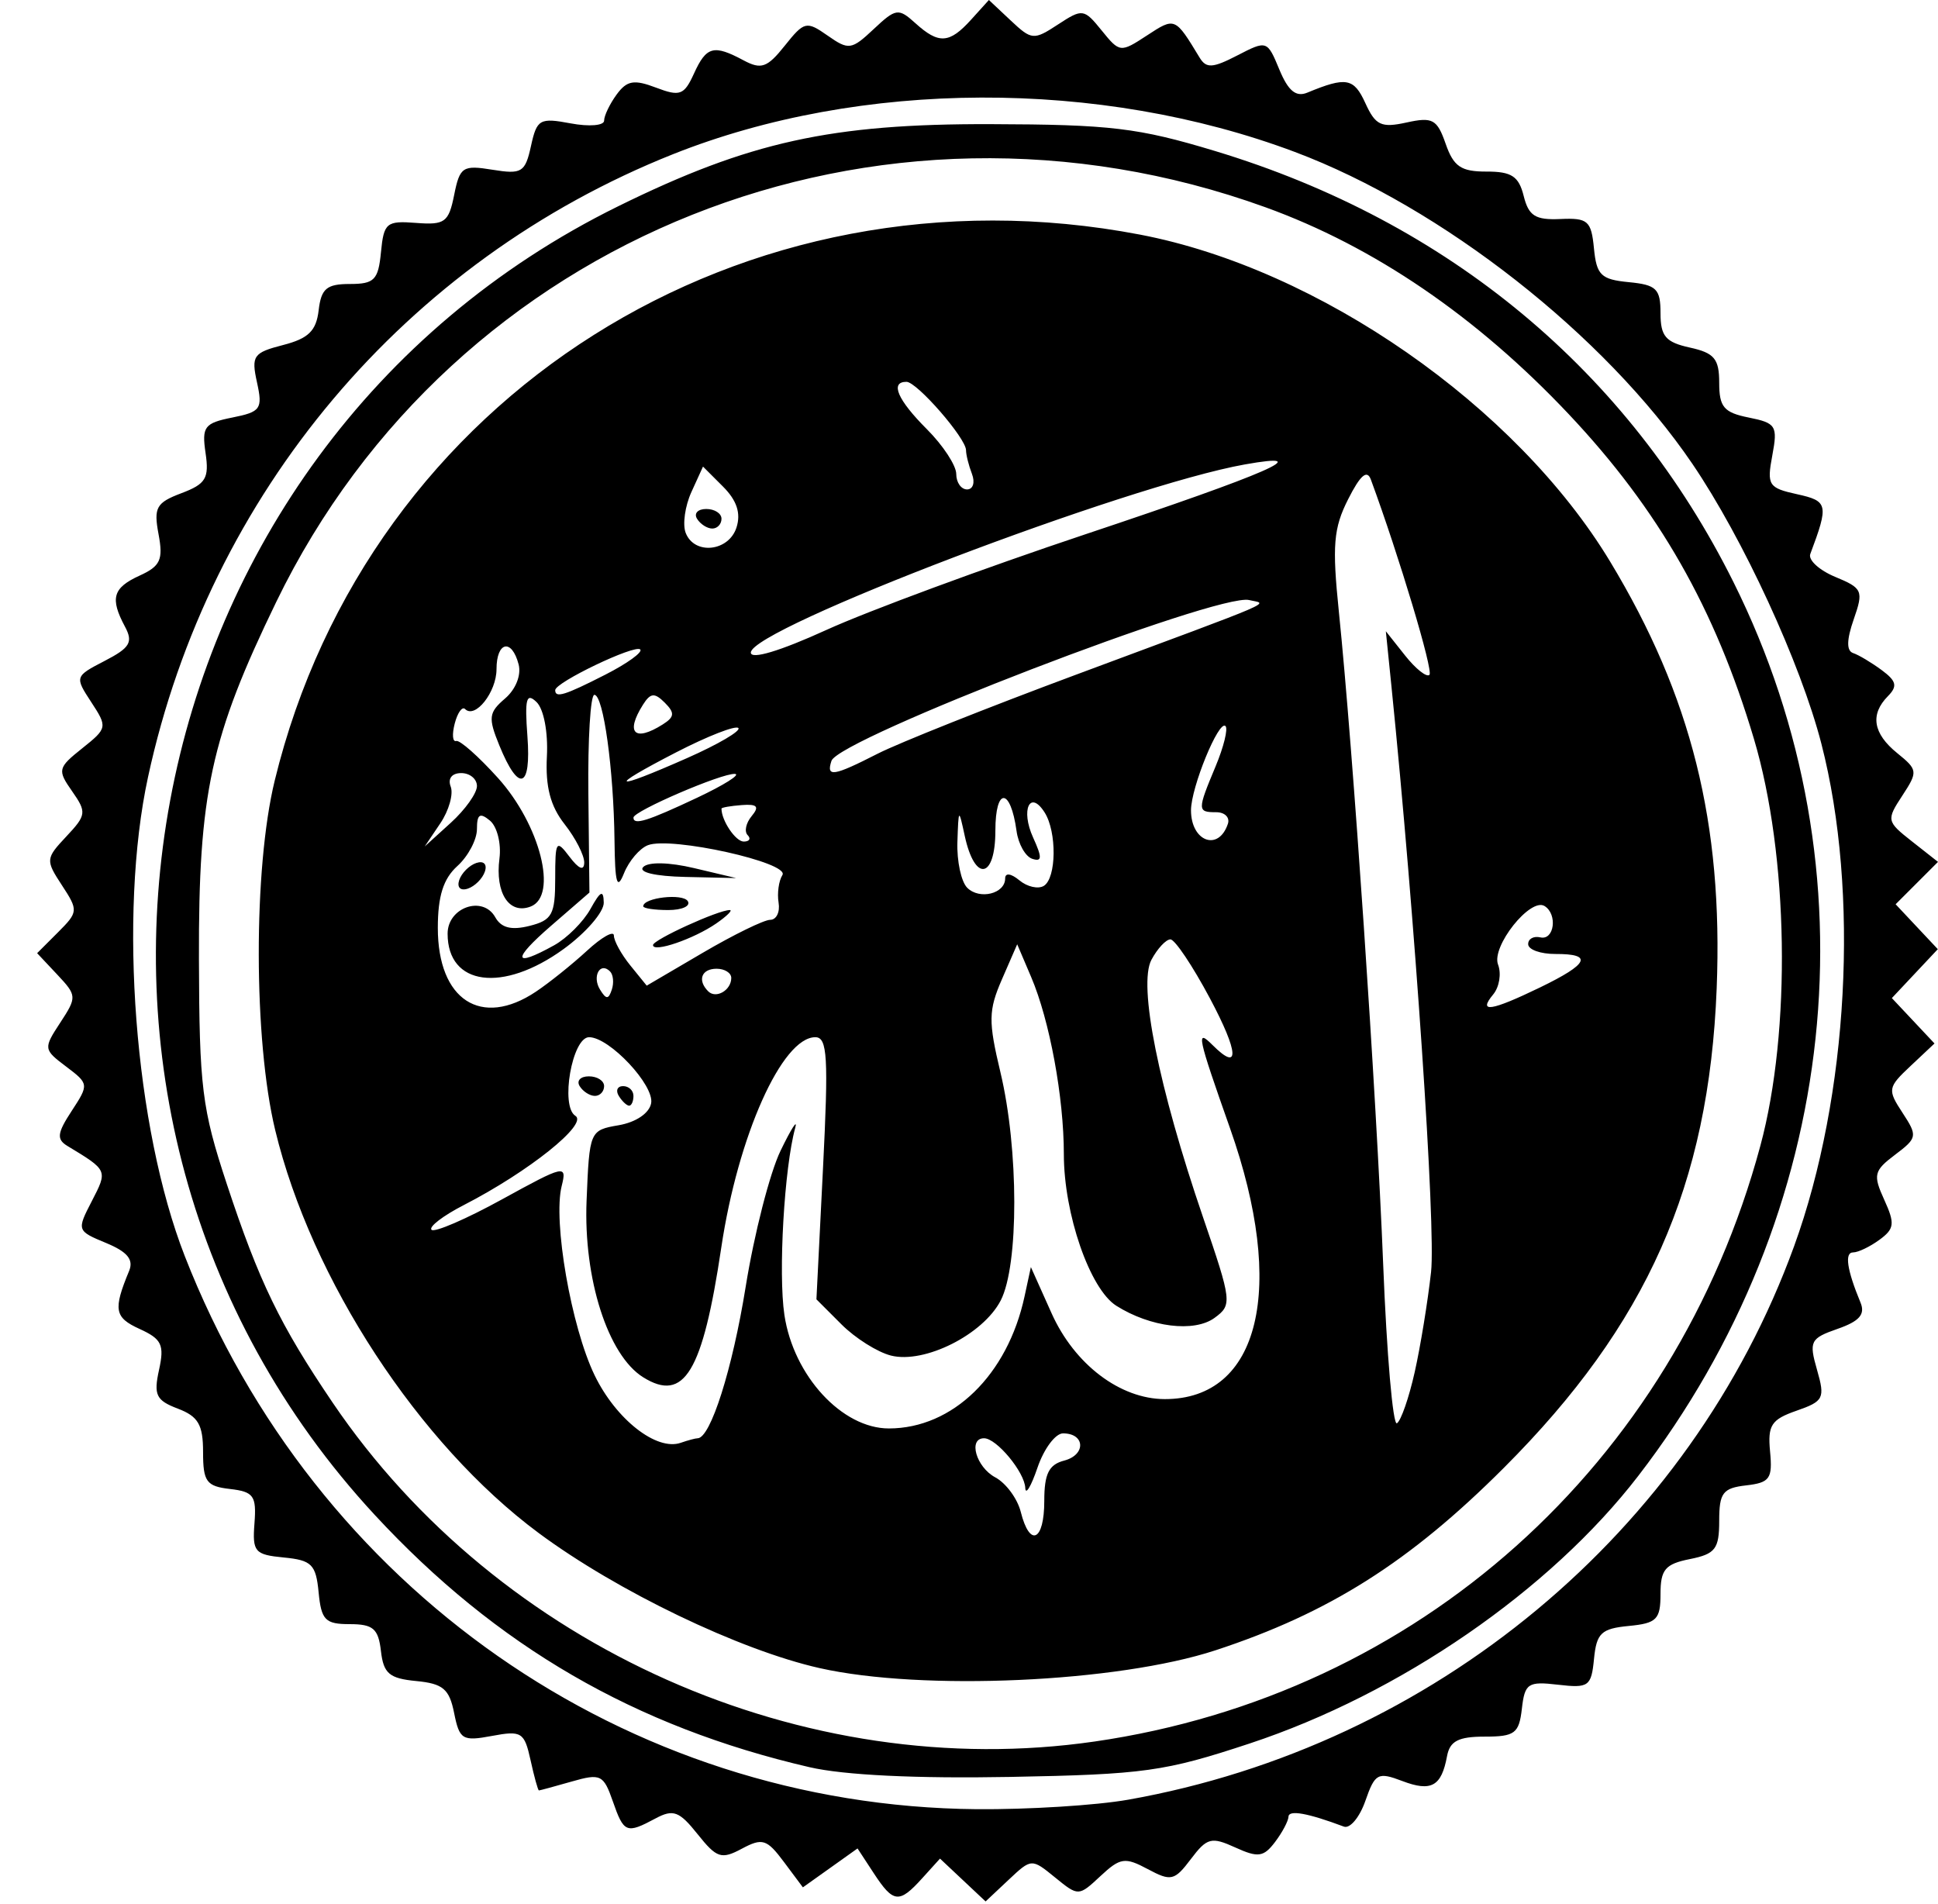
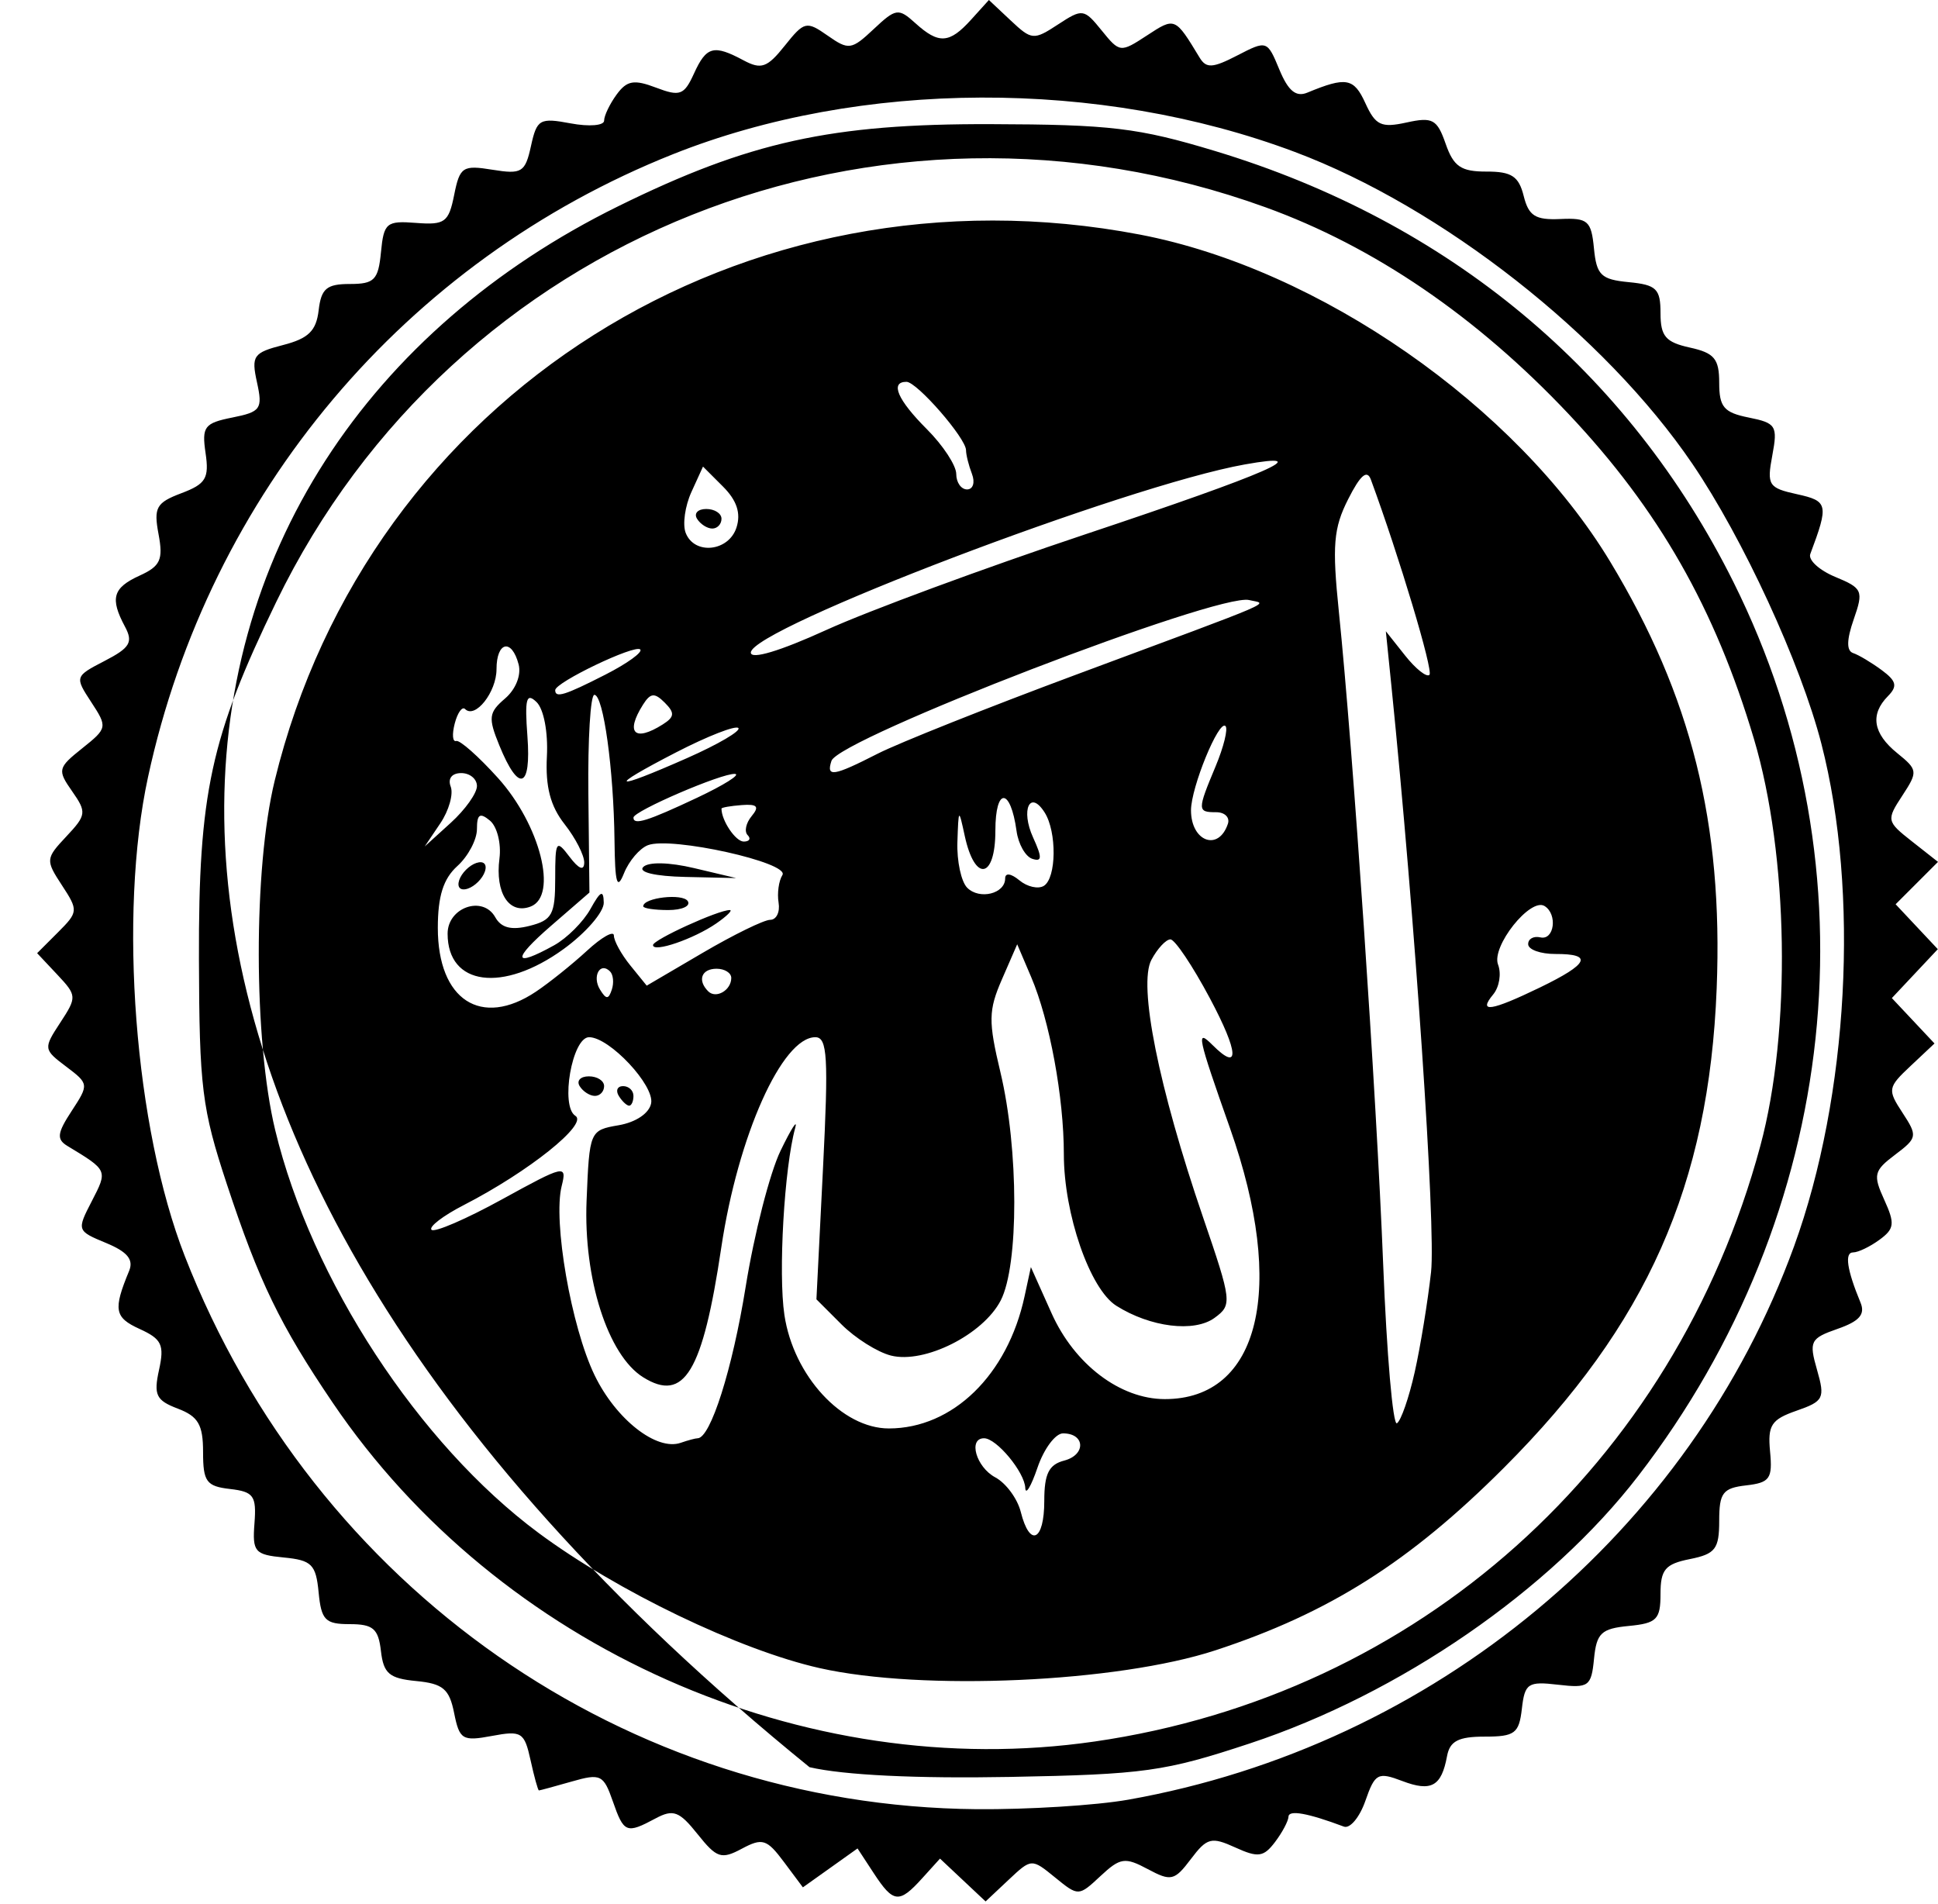
<svg xmlns="http://www.w3.org/2000/svg" viewBox="-3.76 0.393 198.128 194.619">
  <title>Allah  - SVG vector logo - www.oklogos.com</title>
-   <path d="M85.569 191.89l-1.661-2.536-2.793 1.99-2.794 1.988-1.944-2.604c-1.738-2.328-2.194-2.471-4.29-1.35-2.101 1.125-2.573.97-4.53-1.484-1.874-2.35-2.485-2.578-4.305-1.604-2.98 1.594-3.232 1.492-4.37-1.776-.942-2.7-1.246-2.845-4.192-2-1.747.5-3.257.91-3.354.91-.097 0-.483-1.39-.856-3.092-.63-2.865-.92-3.047-3.95-2.479-3.013.565-3.318.38-3.863-2.34-.492-2.463-1.14-3.009-3.879-3.272-2.749-.264-3.34-.767-3.604-3.066-.264-2.288-.8-2.75-3.187-2.75-2.507 0-2.91-.411-3.184-3.25-.275-2.857-.706-3.288-3.558-3.563-2.978-.287-3.225-.576-3-3.5.216-2.806-.084-3.225-2.505-3.504-2.409-.277-2.75-.745-2.75-3.774 0-2.797-.493-3.646-2.578-4.439-2.224-.845-2.489-1.39-1.924-3.962.562-2.56.281-3.152-1.988-4.186-2.573-1.172-2.715-1.96-1.071-5.93.48-1.16-.174-1.954-2.356-2.858-2.988-1.238-3.004-1.285-1.458-4.276 1.636-3.163 1.646-3.14-2.493-5.642-1.127-.682-1.05-1.311.435-3.578 1.773-2.707 1.764-2.78-.567-4.538-2.319-1.75-2.332-1.845-.6-4.489 1.713-2.614 1.704-2.772-.297-4.902l-2.067-2.2 2.14-2.14c2.065-2.066 2.079-2.231.396-4.8-1.684-2.57-1.67-2.737.45-4.992 2.053-2.186 2.09-2.479.59-4.621-1.52-2.17-1.468-2.396 1.034-4.391 2.573-2.051 2.595-2.167.922-4.72-1.696-2.59-1.681-2.635 1.375-4.216 2.59-1.339 2.926-1.906 2.074-3.498-1.552-2.9-1.245-3.97 1.497-5.22 2.125-.968 2.424-1.622 1.934-4.234-.51-2.725-.236-3.219 2.334-4.189 2.501-.944 2.852-1.525 2.474-4.1-.397-2.702-.124-3.065 2.733-3.636 2.912-.582 3.12-.879 2.523-3.597-.597-2.717-.375-3.033 2.669-3.816 2.591-.667 3.388-1.445 3.635-3.547.262-2.224.816-2.692 3.187-2.692 2.507 0 2.91-.411 3.184-3.25.29-3.003.562-3.23 3.587-2.994 2.94.23 3.337-.061 3.896-2.858.576-2.876.873-3.072 3.913-2.578 3.002.487 3.347.274 3.94-2.423.602-2.745.892-2.91 4.063-2.315 1.878.352 3.414.226 3.414-.28s.576-1.707 1.28-2.67c1.05-1.435 1.774-1.562 4.028-.705 2.447.93 2.872.773 3.88-1.441 1.27-2.787 2.012-2.985 5.064-1.351 1.813.97 2.426.753 4.218-1.496 1.99-2.495 2.216-2.548 4.386-1.028 2.146 1.504 2.437 1.463 4.705-.669 2.268-2.13 2.532-2.168 4.257-.607 2.393 2.166 3.479 2.1 5.696-.35L97.338.393l2.236 2.1c2.138 2.01 2.35 2.027 4.829.402 2.5-1.638 2.66-1.616 4.466.615 1.84 2.272 1.922 2.281 4.628.508 2.872-1.882 2.873-1.881 5.38 2.26.68 1.125 1.335 1.087 3.862-.22 3.015-1.558 3.056-1.544 4.295 1.449.904 2.182 1.698 2.836 2.859 2.356 3.97-1.644 4.757-1.502 5.93 1.07 1.037 2.277 1.621 2.552 4.213 1.983 2.666-.586 3.122-.336 4 2.182.81 2.324 1.573 2.842 4.171 2.835 2.562-.007 3.301.476 3.804 2.49.51 2.046 1.193 2.475 3.751 2.36 2.81-.128 3.158.176 3.433 3 .266 2.736.723 3.181 3.555 3.454 2.835.274 3.25.678 3.25 3.17 0 2.362.52 2.972 3 3.517 2.505.55 3 1.145 3 3.604 0 2.478.48 3.042 3.021 3.55 2.794.559 2.975.85 2.407 3.875-.57 3.037-.39 3.32 2.519 3.96 3.187.7 3.264 1.047 1.364 6.118-.229.609.921 1.66 2.554 2.337 2.793 1.157 2.906 1.415 1.887 4.338-.731 2.097-.75 3.218-.06 3.449.564.187 1.876.97 2.916 1.738 1.516 1.119 1.644 1.648.642 2.664-1.845 1.87-1.528 3.822.95 5.827 2.107 1.707 2.129 1.889.516 4.35-1.634 2.494-1.605 2.632.984 4.668l2.668 2.099-2.166 2.166-2.166 2.166 2.156 2.295 2.157 2.296-2.349 2.5-2.349 2.5 2.18 2.32 2.18 2.32-2.449 2.302c-2.335 2.193-2.373 2.417-.82 4.786 1.552 2.37 1.517 2.568-.76 4.285-2.172 1.639-2.272 2.055-1.11 4.603 1.11 2.439 1.047 2.97-.49 4.093-.97.71-2.18 1.29-2.69 1.29-.897 0-.637 1.766.756 5.132.498 1.203-.114 1.905-2.337 2.68-2.799.976-2.948 1.272-2.111 4.189.836 2.915.687 3.213-2.099 4.184-2.582.9-2.957 1.48-2.7 4.18.264 2.765-.026 3.173-2.451 3.452-2.382.274-2.75.76-2.75 3.625 0 2.876-.392 3.387-3 3.909-2.523.504-3 1.07-3 3.561 0 2.61-.385 3-3.25 3.275-2.806.271-3.29.73-3.548 3.357-.276 2.824-.542 3.016-3.674 2.65-3.08-.36-3.404-.144-3.702 2.456-.289 2.525-.723 2.85-3.804 2.85-2.688 0-3.562.455-3.847 2-.57 3.085-1.612 3.665-4.566 2.542-2.504-.952-2.8-.793-3.782 2.024-.586 1.682-1.574 2.867-2.196 2.633-3.698-1.386-5.635-1.734-5.663-1.016-.017.45-.64 1.62-1.383 2.6-1.163 1.532-1.73 1.609-4.061.547-2.44-1.112-2.891-.994-4.533 1.182-1.677 2.224-2.03 2.306-4.41 1.032-2.33-1.247-2.812-1.176-4.835.71-2.235 2.086-2.258 2.086-4.647.139-2.393-1.95-2.41-1.95-4.75.25L97 194.773l-2.331-2.19-2.33-2.19-1.825 2.016c-2.356 2.603-2.94 2.542-4.945-.52zm25.997-7.516c31.228-5.531 57.478-27.347 68.093-56.59 5.568-15.34 6.699-36.175 2.787-51.36-2.114-8.207-8.006-20.99-13.191-28.618-8.946-13.16-25.624-26.243-40.64-31.88-19.955-7.492-44.393-7.404-63.565.228-27.378 10.9-47.4 34.656-53.68 63.69-3.042 14.063-1.368 35.829 3.765 48.969 13.27 33.97 45.113 56.212 80.931 56.528 5.262.046 12.237-.39 15.5-.967zM79 181.049c-17.838-4.132-32.004-12.35-44.44-25.781C-3.76 113.876 8.796 46.409 59.46 21.469c13.375-6.583 21.76-8.431 38.04-8.385 12.273.035 15.104.373 22.95 2.744 23.872 7.213 42.275 22.518 53.02 44.097 14.66 29.437 10.92 64.503-9.74 91.339-9.017 11.711-24.366 22.282-39.73 27.36-8.69 2.873-10.78 3.165-24.5 3.42-9.587.178-16.985-.18-20.5-.995zm29.133-2.623c33.042-4.78 59.27-28.246 68.076-60.908 3.17-11.756 2.886-29.698-.659-41.593-3.978-13.349-9.74-23.45-18.944-33.206-9.403-9.968-19.897-17.125-30.989-21.136-39.645-14.336-83.01 2.962-101.134 40.342-6.711 13.842-7.952 19.572-7.904 36.5.037 13.137.305 15.299 2.847 23 3.296 9.988 5.433 14.4 10.83 22.366 16.98 25.055 48.18 38.93 77.877 34.635zm-28.107-7.508c-8.182-1.844-20.704-7.865-28.716-13.809-12.256-9.091-23.245-25.895-26.935-41.184-2.219-9.192-2.244-26.724-.051-35.73 9.577-39.343 47.953-63.56 88.454-55.82 18.302 3.498 38.466 17.522 48.077 33.437 8.304 13.752 11.55 26.753 10.887 43.613-.79 20.107-7.12 34.374-21.742 49.005-9.629 9.636-17.884 14.86-29.5 18.67-10.021 3.287-29.976 4.183-40.474 1.818zM103 153.83c0-2.776.464-3.715 2.04-4.127 2.241-.586 2.143-2.78-.123-2.78-.78 0-1.954 1.576-2.61 3.5-.657 1.926-1.22 2.861-1.25 2.08-.065-1.616-2.937-5.08-4.212-5.08-1.655 0-.811 2.949 1.143 3.995 1.094.585 2.267 2.176 2.609 3.535.923 3.678 2.403 2.987 2.403-1.123zm-35.444-6.406c1.32 0 3.56-7.056 4.918-15.496.867-5.386 2.47-11.64 3.564-13.898 1.093-2.258 1.769-3.313 1.501-2.344-1.12 4.065-1.746 14.87-1.107 19.133.932 6.218 5.896 11.606 10.686 11.601 6.526-.007 12.13-5.462 13.864-13.496l.648-3 2.117 4.723c2.343 5.228 7.01 8.767 11.569 8.773 9.715.013 12.453-11.312 6.684-27.656-3.353-9.5-3.512-10.252-1.8-8.54 2.815 2.815 2.696.785-.28-4.8-1.76-3.3-3.57-6-4.024-6s-1.328.939-1.942 2.086c-1.371 2.562.727 13.031 5.277 26.324 2.95 8.616 2.988 8.956 1.179 10.28-2.075 1.517-6.566.963-10.05-1.239-2.703-1.709-5.36-9.389-5.36-15.493 0-5.81-1.45-13.673-3.339-18.103l-1.43-3.355-1.563 3.59c-1.38 3.172-1.397 4.28-.15 9.5 1.876 7.859 1.89 19.72.026 23.325-1.803 3.486-7.788 6.491-11.215 5.631-1.376-.345-3.654-1.78-5.062-3.188l-2.561-2.561.672-13.399c.571-11.376.453-13.398-.785-13.398-3.4 0-7.91 10.083-9.614 21.5-1.904 12.754-3.79 15.884-7.992 13.26-3.598-2.247-6.104-10.068-5.78-18.039.29-7.138.322-7.213 3.28-7.722 1.762-.303 3.125-1.223 3.32-2.24.355-1.838-4.263-6.76-6.342-6.76-1.736 0-2.968 7.072-1.4 8.04 1.334.826-4.777 5.71-11.412 9.122-2.116 1.088-3.6 2.225-3.298 2.527.301.302 3.55-1.101 7.217-3.117 6.392-3.513 6.644-3.57 6.09-1.36-.905 3.605.975 14.407 3.366 19.347 2.183 4.51 6.332 7.763 8.804 6.905.732-.255 1.508-.463 1.724-.463zm-8.056-35c-.34-.55-.141-1 .441-1s1.059.45 1.059 1-.198 1-.441 1-.72-.45-1.059-1zm-4-1c-.34-.55.083-1 .941-1 .857 0 1.559.45 1.559 1s-.423 1-.941 1-1.22-.45-1.559-1zm85.366 29.253c.587-2.614 1.341-7.228 1.676-10.253.5-4.532-1.646-36.232-4.063-60l-.56-5.5 1.972 2.485c1.085 1.367 2.204 2.253 2.487 1.97.411-.411-3.1-12.114-5.988-19.955-.39-1.058-1.075-.47-2.324 2-1.5 2.963-1.646 4.727-.95 11.5 1.441 14.018 3.846 49.433 4.53 66.714.363 9.193.997 16.507 1.407 16.253.41-.254 1.226-2.6 1.813-5.214zM51.027 101.77c1.36-.909 3.71-2.793 5.223-4.187 1.512-1.393 2.75-2.09 2.75-1.55s.755 1.915 1.678 3.052l1.678 2.068 5.74-3.365c3.157-1.85 6.256-3.364 6.885-3.364.63 0 1.015-.788.857-1.75-.159-.963.016-2.234.389-2.826.794-1.265-11.37-3.967-13.748-3.054-.84.322-1.938 1.608-2.44 2.858-.718 1.788-.926 1.077-.976-3.339-.082-7.264-1.137-14.89-2.06-14.89-.398 0-.674 4.548-.613 10.107l.11 10.105-3.917 3.395c-4.03 3.492-3.9 4.33.307 1.998 1.314-.728 2.986-2.4 3.714-3.714 1.027-1.852 1.333-1.997 1.36-.646.02.959-1.832 3.096-4.114 4.75C47.643 101.915 42 101.164 42 95.84c0-2.695 3.607-3.94 4.871-1.682.61 1.09 1.645 1.353 3.498.888 2.315-.581 2.631-1.16 2.631-4.832 0-3.883.102-4.038 1.468-2.231.947 1.252 1.48 1.464 1.5.599.018-.739-.885-2.508-2.005-3.932-1.454-1.849-1.972-3.827-1.812-6.92.13-2.498-.32-4.855-1.06-5.569-1.041-1.002-1.218-.336-.93 3.515.4 5.367-.889 5.781-2.87.924-1.158-2.837-1.094-3.364.58-4.798 1.096-.938 1.676-2.396 1.388-3.494-.7-2.677-2.259-2.337-2.259.493 0 2.344-2.181 5.108-3.215 4.074-.292-.292-.767.372-1.055 1.475-.289 1.103-.223 1.908.145 1.79.369-.119 2.292 1.584 4.275 3.784 4.316 4.789 6.161 12.06 3.337 13.143-2.197.843-3.642-1.385-3.186-4.912.197-1.523-.24-3.266-.971-3.873-1.03-.854-1.33-.659-1.33.864 0 1.083-.9 2.782-2 3.778-1.438 1.3-2 3.08-2 6.326 0 7.377 4.435 10.26 10.027 6.52zM63 97.006c0-.542 6.658-3.581 7.845-3.581.33 0-.288.614-1.372 1.365C67.172 96.382 63 97.81 63 97.006zm-1-3.965c0-.887 4.046-1.351 4.558-.522.308.498-.592.906-1.999.906S62 93.252 62 93.04zm-18.813-2.679c.241-.722 1.029-1.509 1.75-1.75.75-.25 1.125.125.875.875-.24.722-1.028 1.51-1.75 1.75-.75.25-1.125-.125-.875-.875zm18.816-1.34c.536-.536 2.645-.489 5.2.116l4.297 1.018-5.2-.116c-3.09-.068-4.833-.481-4.297-1.017zm91.681 12.314c4.987-2.414 5.454-3.434 1.566-3.42-1.513.004-2.763-.441-2.78-.991-.016-.55.547-.868 1.25-.706 1.42.325 1.777-2.37.425-3.204-1.455-.9-5.461 4.144-4.754 5.986.354.922.13 2.295-.496 3.05-1.592 1.919-.233 1.716 4.79-.715zm-95.08-1.64c-1.016-1.017-1.855.514-1.021 1.863.63 1.02.866 1.02 1.204.004.232-.695.15-1.535-.183-1.867zm12.396.67c0-.518-.675-.941-1.5-.941-1.546 0-1.987 1.18-.86 2.306.798.799 2.36-.104 2.36-1.365zm28-10.17c0-.6.597-.52 1.456.192.801.665 1.926.919 2.5.564 1.29-.797 1.342-5.508.083-7.498-1.503-2.376-2.473-.277-1.182 2.556.939 2.06.92 2.508-.088 2.176-.698-.23-1.42-1.508-1.604-2.84-.618-4.473-2.165-4.5-2.165-.038 0 4.95-2.098 5.307-3.132.534-.617-2.85-.634-2.836-.75.633-.065 1.952.387 4.055 1.004 4.672 1.256 1.256 3.878.613 3.878-.952zM45 80.75c0-.73-.723-1.326-1.607-1.326-.958 0-1.392.559-1.075 1.385.292.762-.186 2.45-1.063 3.75l-1.594 2.365 2.67-2.424C43.798 83.167 45 81.48 45 80.75zm27.675 5.016c-.362-.362-.178-1.237.41-1.944.814-.981.575-1.248-1.01-1.129-1.141.086-2.075.249-2.075.362 0 1.227 1.445 3.369 2.274 3.369.582 0 .763-.296.401-.658zm49.096-1.155c.218-.653-.317-1.187-1.188-1.187-1.947 0-1.95-.188-.07-4.686.832-1.992 1.288-3.846 1.013-4.121-.677-.678-3.526 6.277-3.526 8.608 0 3.205 2.82 4.241 3.77 1.386zM67.5 81.947c2.75-1.296 4.495-2.393 3.877-2.439C70.06 79.41 61 83.308 61 83.972c0 .81 1.416.37 6.5-2.025zm-1-4.065c3.162-1.398 5.513-2.778 5.224-3.066-.288-.288-3.156.834-6.374 2.494-7.18 3.705-6.594 3.997 1.15.572zm19.47-.442c2.14-1.091 11.234-4.714 20.21-8.051 21.412-7.96 19.638-7.196 17.768-7.654-3.149-.772-41.964 14.17-42.706 16.44-.555 1.697.186 1.582 4.728-.735zm-21.978-2.989c1.214-.767 1.252-1.182.208-2.226-1.044-1.045-1.459-1.006-2.226.208-1.825 2.886-.869 3.843 2.018 2.018zm-5.855-5.096c2.231-1.138 3.832-2.295 3.557-2.57-.539-.538-8.694 3.364-8.694 4.16 0 .836.972.535 5.137-1.59zm49.104-14.357c18.773-6.266 23.8-8.47 16.259-7.126C111.437 50.02 73 64.658 73 67.104c0 .743 2.969-.146 7.726-2.314 4.249-1.936 16.18-6.342 26.515-9.792zm-35.704-.69c.462-1.455.03-2.76-1.377-4.168l-2.05-2.05-1.187 2.604c-.652 1.432-.916 3.307-.586 4.167.883 2.3 4.414 1.925 5.2-.554zm-4.037-.883c-.34-.55.083-1 .941-1 .857 0 1.559.45 1.559 1s-.423 1-.941 1-1.22-.45-1.559-1zm28.107-4.582c-.334-.87-.607-1.96-.607-2.423 0-1.229-5.02-6.995-6.089-6.995-1.709 0-.915 1.842 2.089 4.846 1.65 1.65 3 3.71 3 4.577s.498 1.577 1.107 1.577.834-.712.5-1.582z" />
+   <path d="M85.569 191.89l-1.661-2.536-2.793 1.99-2.794 1.988-1.944-2.604c-1.738-2.328-2.194-2.471-4.29-1.35-2.101 1.125-2.573.97-4.53-1.484-1.874-2.35-2.485-2.578-4.305-1.604-2.98 1.594-3.232 1.492-4.37-1.776-.942-2.7-1.246-2.845-4.192-2-1.747.5-3.257.91-3.354.91-.097 0-.483-1.39-.856-3.092-.63-2.865-.92-3.047-3.95-2.479-3.013.565-3.318.38-3.863-2.34-.492-2.463-1.14-3.009-3.879-3.272-2.749-.264-3.34-.767-3.604-3.066-.264-2.288-.8-2.75-3.187-2.75-2.507 0-2.91-.411-3.184-3.25-.275-2.857-.706-3.288-3.558-3.563-2.978-.287-3.225-.576-3-3.5.216-2.806-.084-3.225-2.505-3.504-2.409-.277-2.75-.745-2.75-3.774 0-2.797-.493-3.646-2.578-4.439-2.224-.845-2.489-1.39-1.924-3.962.562-2.56.281-3.152-1.988-4.186-2.573-1.172-2.715-1.96-1.071-5.93.48-1.16-.174-1.954-2.356-2.858-2.988-1.238-3.004-1.285-1.458-4.276 1.636-3.163 1.646-3.14-2.493-5.642-1.127-.682-1.05-1.311.435-3.578 1.773-2.707 1.764-2.78-.567-4.538-2.319-1.75-2.332-1.845-.6-4.489 1.713-2.614 1.704-2.772-.297-4.902l-2.067-2.2 2.14-2.14c2.065-2.066 2.079-2.231.396-4.8-1.684-2.57-1.67-2.737.45-4.992 2.053-2.186 2.09-2.479.59-4.621-1.52-2.17-1.468-2.396 1.034-4.391 2.573-2.051 2.595-2.167.922-4.72-1.696-2.59-1.681-2.635 1.375-4.216 2.59-1.339 2.926-1.906 2.074-3.498-1.552-2.9-1.245-3.97 1.497-5.22 2.125-.968 2.424-1.622 1.934-4.234-.51-2.725-.236-3.219 2.334-4.189 2.501-.944 2.852-1.525 2.474-4.1-.397-2.702-.124-3.065 2.733-3.636 2.912-.582 3.12-.879 2.523-3.597-.597-2.717-.375-3.033 2.669-3.816 2.591-.667 3.388-1.445 3.635-3.547.262-2.224.816-2.692 3.187-2.692 2.507 0 2.91-.411 3.184-3.25.29-3.003.562-3.23 3.587-2.994 2.94.23 3.337-.061 3.896-2.858.576-2.876.873-3.072 3.913-2.578 3.002.487 3.347.274 3.94-2.423.602-2.745.892-2.91 4.063-2.315 1.878.352 3.414.226 3.414-.28s.576-1.707 1.28-2.67c1.05-1.435 1.774-1.562 4.028-.705 2.447.93 2.872.773 3.88-1.441 1.27-2.787 2.012-2.985 5.064-1.351 1.813.97 2.426.753 4.218-1.496 1.99-2.495 2.216-2.548 4.386-1.028 2.146 1.504 2.437 1.463 4.705-.669 2.268-2.13 2.532-2.168 4.257-.607 2.393 2.166 3.479 2.1 5.696-.35L97.338.393l2.236 2.1c2.138 2.01 2.35 2.027 4.829.402 2.5-1.638 2.66-1.616 4.466.615 1.84 2.272 1.922 2.281 4.628.508 2.872-1.882 2.873-1.881 5.38 2.26.68 1.125 1.335 1.087 3.862-.22 3.015-1.558 3.056-1.544 4.295 1.449.904 2.182 1.698 2.836 2.859 2.356 3.97-1.644 4.757-1.502 5.93 1.07 1.037 2.277 1.621 2.552 4.213 1.983 2.666-.586 3.122-.336 4 2.182.81 2.324 1.573 2.842 4.171 2.835 2.562-.007 3.301.476 3.804 2.49.51 2.046 1.193 2.475 3.751 2.36 2.81-.128 3.158.176 3.433 3 .266 2.736.723 3.181 3.555 3.454 2.835.274 3.25.678 3.25 3.17 0 2.362.52 2.972 3 3.517 2.505.55 3 1.145 3 3.604 0 2.478.48 3.042 3.021 3.55 2.794.559 2.975.85 2.407 3.875-.57 3.037-.39 3.32 2.519 3.96 3.187.7 3.264 1.047 1.364 6.118-.229.609.921 1.66 2.554 2.337 2.793 1.157 2.906 1.415 1.887 4.338-.731 2.097-.75 3.218-.06 3.449.564.187 1.876.97 2.916 1.738 1.516 1.119 1.644 1.648.642 2.664-1.845 1.87-1.528 3.822.95 5.827 2.107 1.707 2.129 1.889.516 4.35-1.634 2.494-1.605 2.632.984 4.668l2.668 2.099-2.166 2.166-2.166 2.166 2.156 2.295 2.157 2.296-2.349 2.5-2.349 2.5 2.18 2.32 2.18 2.32-2.449 2.302c-2.335 2.193-2.373 2.417-.82 4.786 1.552 2.37 1.517 2.568-.76 4.285-2.172 1.639-2.272 2.055-1.11 4.603 1.11 2.439 1.047 2.97-.49 4.093-.97.71-2.18 1.29-2.69 1.29-.897 0-.637 1.766.756 5.132.498 1.203-.114 1.905-2.337 2.68-2.799.976-2.948 1.272-2.111 4.189.836 2.915.687 3.213-2.099 4.184-2.582.9-2.957 1.48-2.7 4.18.264 2.765-.026 3.173-2.451 3.452-2.382.274-2.75.76-2.75 3.625 0 2.876-.392 3.387-3 3.909-2.523.504-3 1.07-3 3.561 0 2.61-.385 3-3.25 3.275-2.806.271-3.29.73-3.548 3.357-.276 2.824-.542 3.016-3.674 2.65-3.08-.36-3.404-.144-3.702 2.456-.289 2.525-.723 2.85-3.804 2.85-2.688 0-3.562.455-3.847 2-.57 3.085-1.612 3.665-4.566 2.542-2.504-.952-2.8-.793-3.782 2.024-.586 1.682-1.574 2.867-2.196 2.633-3.698-1.386-5.635-1.734-5.663-1.016-.017.45-.64 1.62-1.383 2.6-1.163 1.532-1.73 1.609-4.061.547-2.44-1.112-2.891-.994-4.533 1.182-1.677 2.224-2.03 2.306-4.41 1.032-2.33-1.247-2.812-1.176-4.835.71-2.235 2.086-2.258 2.086-4.647.139-2.393-1.95-2.41-1.95-4.75.25L97 194.773l-2.331-2.19-2.33-2.19-1.825 2.016c-2.356 2.603-2.94 2.542-4.945-.52zm25.997-7.516c31.228-5.531 57.478-27.347 68.093-56.59 5.568-15.34 6.699-36.175 2.787-51.36-2.114-8.207-8.006-20.99-13.191-28.618-8.946-13.16-25.624-26.243-40.64-31.88-19.955-7.492-44.393-7.404-63.565.228-27.378 10.9-47.4 34.656-53.68 63.69-3.042 14.063-1.368 35.829 3.765 48.969 13.27 33.97 45.113 56.212 80.931 56.528 5.262.046 12.237-.39 15.5-.967zM79 181.049C-3.76 113.876 8.796 46.409 59.46 21.469c13.375-6.583 21.76-8.431 38.04-8.385 12.273.035 15.104.373 22.95 2.744 23.872 7.213 42.275 22.518 53.02 44.097 14.66 29.437 10.92 64.503-9.74 91.339-9.017 11.711-24.366 22.282-39.73 27.36-8.69 2.873-10.78 3.165-24.5 3.42-9.587.178-16.985-.18-20.5-.995zm29.133-2.623c33.042-4.78 59.27-28.246 68.076-60.908 3.17-11.756 2.886-29.698-.659-41.593-3.978-13.349-9.74-23.45-18.944-33.206-9.403-9.968-19.897-17.125-30.989-21.136-39.645-14.336-83.01 2.962-101.134 40.342-6.711 13.842-7.952 19.572-7.904 36.5.037 13.137.305 15.299 2.847 23 3.296 9.988 5.433 14.4 10.83 22.366 16.98 25.055 48.18 38.93 77.877 34.635zm-28.107-7.508c-8.182-1.844-20.704-7.865-28.716-13.809-12.256-9.091-23.245-25.895-26.935-41.184-2.219-9.192-2.244-26.724-.051-35.73 9.577-39.343 47.953-63.56 88.454-55.82 18.302 3.498 38.466 17.522 48.077 33.437 8.304 13.752 11.55 26.753 10.887 43.613-.79 20.107-7.12 34.374-21.742 49.005-9.629 9.636-17.884 14.86-29.5 18.67-10.021 3.287-29.976 4.183-40.474 1.818zM103 153.83c0-2.776.464-3.715 2.04-4.127 2.241-.586 2.143-2.78-.123-2.78-.78 0-1.954 1.576-2.61 3.5-.657 1.926-1.22 2.861-1.25 2.08-.065-1.616-2.937-5.08-4.212-5.08-1.655 0-.811 2.949 1.143 3.995 1.094.585 2.267 2.176 2.609 3.535.923 3.678 2.403 2.987 2.403-1.123zm-35.444-6.406c1.32 0 3.56-7.056 4.918-15.496.867-5.386 2.47-11.64 3.564-13.898 1.093-2.258 1.769-3.313 1.501-2.344-1.12 4.065-1.746 14.87-1.107 19.133.932 6.218 5.896 11.606 10.686 11.601 6.526-.007 12.13-5.462 13.864-13.496l.648-3 2.117 4.723c2.343 5.228 7.01 8.767 11.569 8.773 9.715.013 12.453-11.312 6.684-27.656-3.353-9.5-3.512-10.252-1.8-8.54 2.815 2.815 2.696.785-.28-4.8-1.76-3.3-3.57-6-4.024-6s-1.328.939-1.942 2.086c-1.371 2.562.727 13.031 5.277 26.324 2.95 8.616 2.988 8.956 1.179 10.28-2.075 1.517-6.566.963-10.05-1.239-2.703-1.709-5.36-9.389-5.36-15.493 0-5.81-1.45-13.673-3.339-18.103l-1.43-3.355-1.563 3.59c-1.38 3.172-1.397 4.28-.15 9.5 1.876 7.859 1.89 19.72.026 23.325-1.803 3.486-7.788 6.491-11.215 5.631-1.376-.345-3.654-1.78-5.062-3.188l-2.561-2.561.672-13.399c.571-11.376.453-13.398-.785-13.398-3.4 0-7.91 10.083-9.614 21.5-1.904 12.754-3.79 15.884-7.992 13.26-3.598-2.247-6.104-10.068-5.78-18.039.29-7.138.322-7.213 3.28-7.722 1.762-.303 3.125-1.223 3.32-2.24.355-1.838-4.263-6.76-6.342-6.76-1.736 0-2.968 7.072-1.4 8.04 1.334.826-4.777 5.71-11.412 9.122-2.116 1.088-3.6 2.225-3.298 2.527.301.302 3.55-1.101 7.217-3.117 6.392-3.513 6.644-3.57 6.09-1.36-.905 3.605.975 14.407 3.366 19.347 2.183 4.51 6.332 7.763 8.804 6.905.732-.255 1.508-.463 1.724-.463zm-8.056-35c-.34-.55-.141-1 .441-1s1.059.45 1.059 1-.198 1-.441 1-.72-.45-1.059-1zm-4-1c-.34-.55.083-1 .941-1 .857 0 1.559.45 1.559 1s-.423 1-.941 1-1.22-.45-1.559-1zm85.366 29.253c.587-2.614 1.341-7.228 1.676-10.253.5-4.532-1.646-36.232-4.063-60l-.56-5.5 1.972 2.485c1.085 1.367 2.204 2.253 2.487 1.97.411-.411-3.1-12.114-5.988-19.955-.39-1.058-1.075-.47-2.324 2-1.5 2.963-1.646 4.727-.95 11.5 1.441 14.018 3.846 49.433 4.53 66.714.363 9.193.997 16.507 1.407 16.253.41-.254 1.226-2.6 1.813-5.214zM51.027 101.77c1.36-.909 3.71-2.793 5.223-4.187 1.512-1.393 2.75-2.09 2.75-1.55s.755 1.915 1.678 3.052l1.678 2.068 5.74-3.365c3.157-1.85 6.256-3.364 6.885-3.364.63 0 1.015-.788.857-1.75-.159-.963.016-2.234.389-2.826.794-1.265-11.37-3.967-13.748-3.054-.84.322-1.938 1.608-2.44 2.858-.718 1.788-.926 1.077-.976-3.339-.082-7.264-1.137-14.89-2.06-14.89-.398 0-.674 4.548-.613 10.107l.11 10.105-3.917 3.395c-4.03 3.492-3.9 4.33.307 1.998 1.314-.728 2.986-2.4 3.714-3.714 1.027-1.852 1.333-1.997 1.36-.646.02.959-1.832 3.096-4.114 4.75C47.643 101.915 42 101.164 42 95.84c0-2.695 3.607-3.94 4.871-1.682.61 1.09 1.645 1.353 3.498.888 2.315-.581 2.631-1.16 2.631-4.832 0-3.883.102-4.038 1.468-2.231.947 1.252 1.48 1.464 1.5.599.018-.739-.885-2.508-2.005-3.932-1.454-1.849-1.972-3.827-1.812-6.92.13-2.498-.32-4.855-1.06-5.569-1.041-1.002-1.218-.336-.93 3.515.4 5.367-.889 5.781-2.87.924-1.158-2.837-1.094-3.364.58-4.798 1.096-.938 1.676-2.396 1.388-3.494-.7-2.677-2.259-2.337-2.259.493 0 2.344-2.181 5.108-3.215 4.074-.292-.292-.767.372-1.055 1.475-.289 1.103-.223 1.908.145 1.79.369-.119 2.292 1.584 4.275 3.784 4.316 4.789 6.161 12.06 3.337 13.143-2.197.843-3.642-1.385-3.186-4.912.197-1.523-.24-3.266-.971-3.873-1.03-.854-1.33-.659-1.33.864 0 1.083-.9 2.782-2 3.778-1.438 1.3-2 3.08-2 6.326 0 7.377 4.435 10.26 10.027 6.52zM63 97.006c0-.542 6.658-3.581 7.845-3.581.33 0-.288.614-1.372 1.365C67.172 96.382 63 97.81 63 97.006zm-1-3.965c0-.887 4.046-1.351 4.558-.522.308.498-.592.906-1.999.906S62 93.252 62 93.04zm-18.813-2.679c.241-.722 1.029-1.509 1.75-1.75.75-.25 1.125.125.875.875-.24.722-1.028 1.51-1.75 1.75-.75.25-1.125-.125-.875-.875zm18.816-1.34c.536-.536 2.645-.489 5.2.116l4.297 1.018-5.2-.116c-3.09-.068-4.833-.481-4.297-1.017zm91.681 12.314c4.987-2.414 5.454-3.434 1.566-3.42-1.513.004-2.763-.441-2.78-.991-.016-.55.547-.868 1.25-.706 1.42.325 1.777-2.37.425-3.204-1.455-.9-5.461 4.144-4.754 5.986.354.922.13 2.295-.496 3.05-1.592 1.919-.233 1.716 4.79-.715zm-95.08-1.64c-1.016-1.017-1.855.514-1.021 1.863.63 1.02.866 1.02 1.204.004.232-.695.15-1.535-.183-1.867zm12.396.67c0-.518-.675-.941-1.5-.941-1.546 0-1.987 1.18-.86 2.306.798.799 2.36-.104 2.36-1.365zm28-10.17c0-.6.597-.52 1.456.192.801.665 1.926.919 2.5.564 1.29-.797 1.342-5.508.083-7.498-1.503-2.376-2.473-.277-1.182 2.556.939 2.06.92 2.508-.088 2.176-.698-.23-1.42-1.508-1.604-2.84-.618-4.473-2.165-4.5-2.165-.038 0 4.95-2.098 5.307-3.132.534-.617-2.85-.634-2.836-.75.633-.065 1.952.387 4.055 1.004 4.672 1.256 1.256 3.878.613 3.878-.952zM45 80.75c0-.73-.723-1.326-1.607-1.326-.958 0-1.392.559-1.075 1.385.292.762-.186 2.45-1.063 3.75l-1.594 2.365 2.67-2.424C43.798 83.167 45 81.48 45 80.75zm27.675 5.016c-.362-.362-.178-1.237.41-1.944.814-.981.575-1.248-1.01-1.129-1.141.086-2.075.249-2.075.362 0 1.227 1.445 3.369 2.274 3.369.582 0 .763-.296.401-.658zm49.096-1.155c.218-.653-.317-1.187-1.188-1.187-1.947 0-1.95-.188-.07-4.686.832-1.992 1.288-3.846 1.013-4.121-.677-.678-3.526 6.277-3.526 8.608 0 3.205 2.82 4.241 3.77 1.386zM67.5 81.947c2.75-1.296 4.495-2.393 3.877-2.439C70.06 79.41 61 83.308 61 83.972c0 .81 1.416.37 6.5-2.025zm-1-4.065c3.162-1.398 5.513-2.778 5.224-3.066-.288-.288-3.156.834-6.374 2.494-7.18 3.705-6.594 3.997 1.15.572zm19.47-.442c2.14-1.091 11.234-4.714 20.21-8.051 21.412-7.96 19.638-7.196 17.768-7.654-3.149-.772-41.964 14.17-42.706 16.44-.555 1.697.186 1.582 4.728-.735zm-21.978-2.989c1.214-.767 1.252-1.182.208-2.226-1.044-1.045-1.459-1.006-2.226.208-1.825 2.886-.869 3.843 2.018 2.018zm-5.855-5.096c2.231-1.138 3.832-2.295 3.557-2.57-.539-.538-8.694 3.364-8.694 4.16 0 .836.972.535 5.137-1.59zm49.104-14.357c18.773-6.266 23.8-8.47 16.259-7.126C111.437 50.02 73 64.658 73 67.104c0 .743 2.969-.146 7.726-2.314 4.249-1.936 16.18-6.342 26.515-9.792zm-35.704-.69c.462-1.455.03-2.76-1.377-4.168l-2.05-2.05-1.187 2.604c-.652 1.432-.916 3.307-.586 4.167.883 2.3 4.414 1.925 5.2-.554zm-4.037-.883c-.34-.55.083-1 .941-1 .857 0 1.559.45 1.559 1s-.423 1-.941 1-1.22-.45-1.559-1zm28.107-4.582c-.334-.87-.607-1.96-.607-2.423 0-1.229-5.02-6.995-6.089-6.995-1.709 0-.915 1.842 2.089 4.846 1.65 1.65 3 3.71 3 4.577s.498 1.577 1.107 1.577.834-.712.5-1.582z" />
</svg>